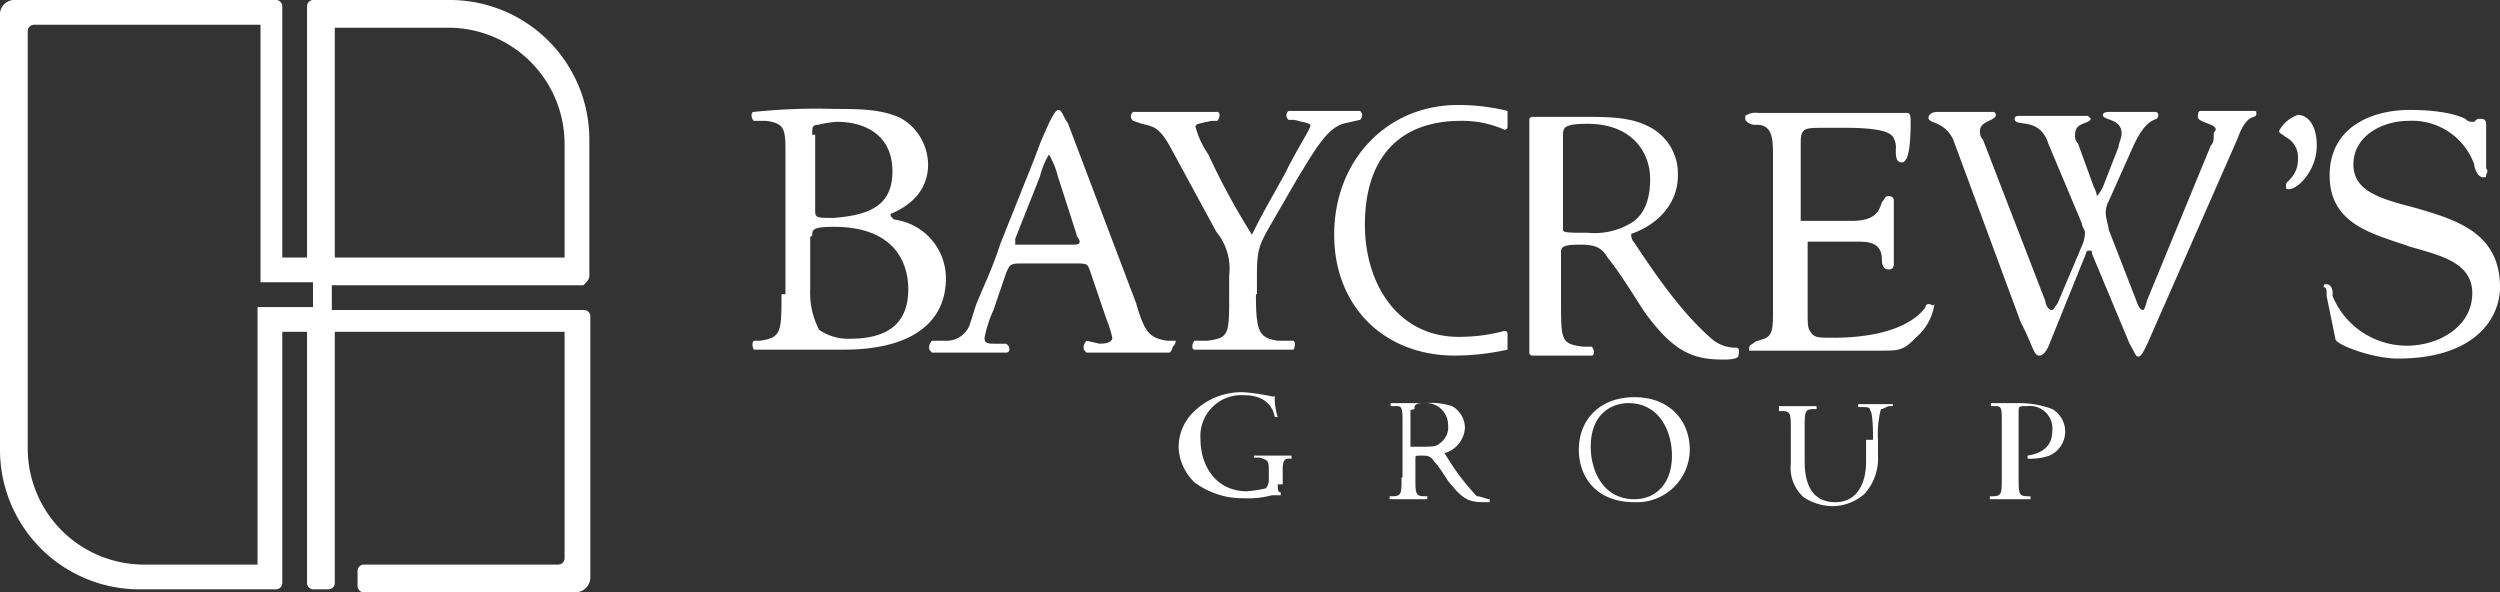
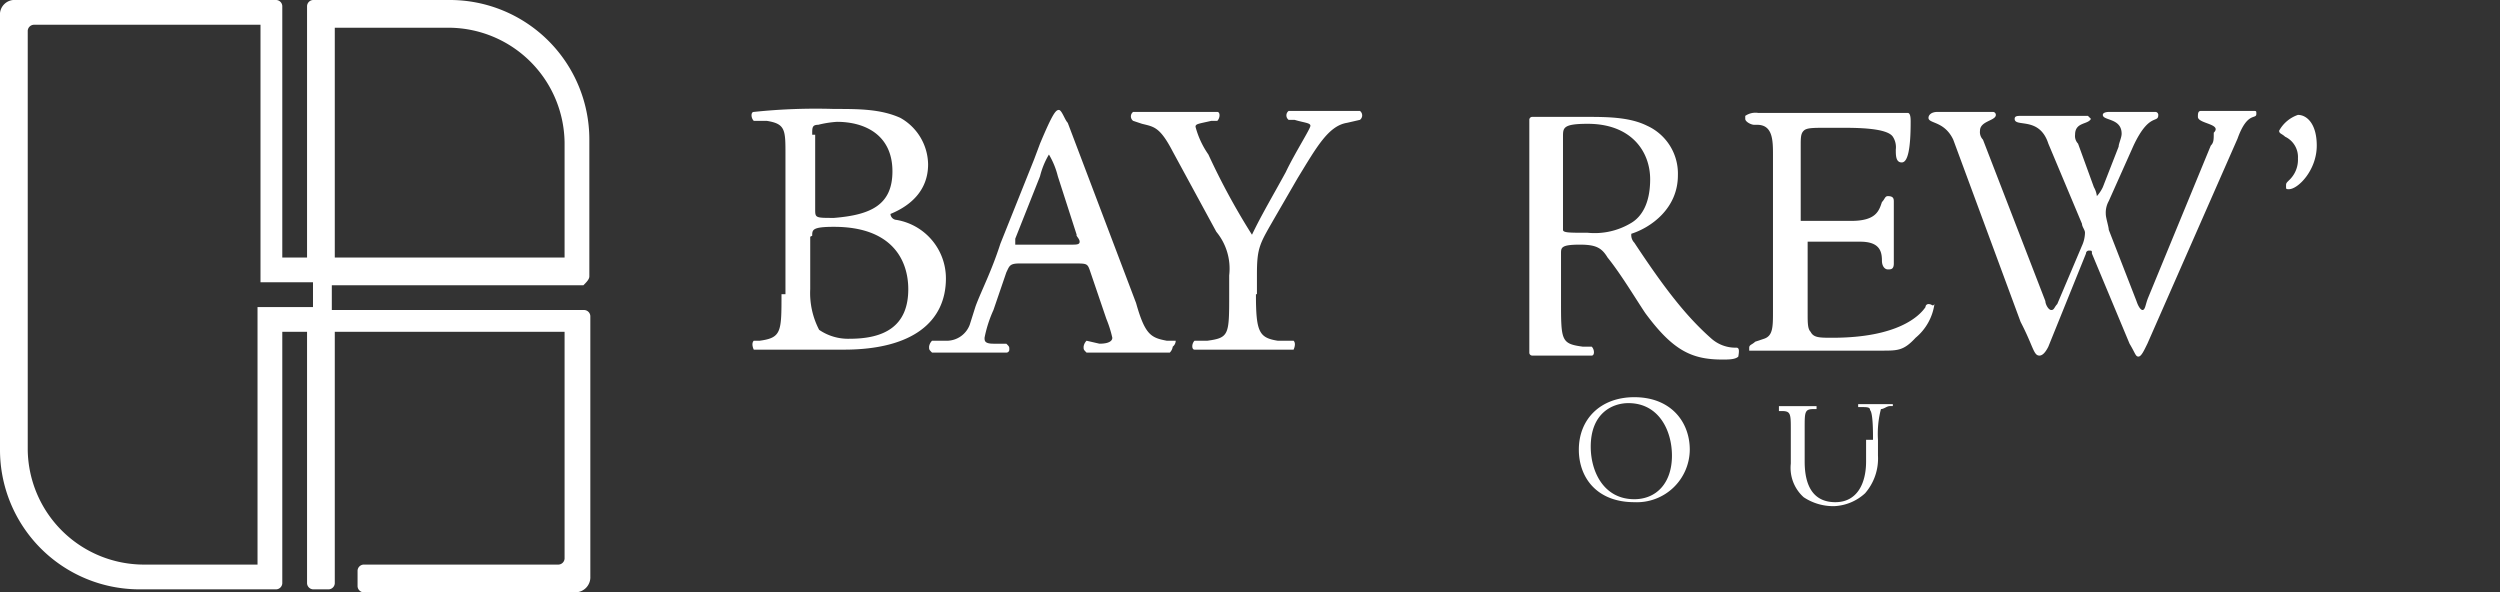
<svg xmlns="http://www.w3.org/2000/svg" viewBox="0 0 252.4 59.8">
  <rect x="0" y="0" width="252.4" height="59.8" fill="#333333" stroke="none" />
  <g fill="#fff">
    <path d="m45.4 0h-13.8a.645.645 0 0 0 -.6.6v25.4h-2.5v-25.4a.645.645 0 0 0 -.6-.6h-26.3a1.472 1.472 0 0 0 -1.6 1.6v43.8a14.084 14.084 0 0 0 14.1 14.1h13.8a.645.645 0 0 0 .6-.6v-25.4h2.5v25.4a.645.645 0 0 0 .6.6h1.6a.645.645 0 0 0 .6-.6v-25.4h23.2v22.9a.645.645 0 0 1 -.6.6h-19.7a.645.645 0 0 0 -.6.6v1.6a.645.645 0 0 0 .6.6h21.3a1.522 1.522 0 0 0 1.6-1.6v-26.3a.645.645 0 0 0 -.6-.6h-25.5v-2.5h25.4c.3-.3.6-.6.6-.9v-13.8a14.084 14.084 0 0 0 -14.1-14.1m-19.4 31v26h-11.6a11.739 11.739 0 0 1 -11.6-11.6v-42.3a.645.645 0 0 1 .6-.6h22.9v26h5.3v2.5zm31-5h-23.2v-23.2h11.6a11.739 11.739 0 0 1 11.6 11.6z" />
    <path d="m82 23.8c0-.6 0-.9 2.2-.9 5.9 0 7.5 3.4 7.5 6.3 0 3.8-2.5 5-5.9 5a5.167 5.167 0 0 1 -3.1-.9 8.041 8.041 0 0 1 -.9-4.1v-5.3m-2.9 5.8c0 3.8 0 4.4-2.2 4.7h-.6c-.3.3 0 .9 0 .9h9.1c6.9 0 10.3-2.8 10.3-7.2a5.986 5.986 0 0 0 -5-5.9.645.645 0 0 1 -.6-.6c2.2-.9 3.8-2.5 3.8-5a5.462 5.462 0 0 0 -2.8-4.7c-2-.9-4.2-.9-6.7-.9a59.754 59.754 0 0 0 -8.1.3c-.3 0-.3.6 0 .9h1.3c1.9.3 1.9.9 1.9 3.4v14.1m2.7-16.2c0-.6 0-.9.6-.9a10.5 10.5 0 0 1 1.9-.3c2.8 0 5.6 1.3 5.6 5 0 3.4-2.2 4.4-5.9 4.7-1.9 0-1.9 0-1.9-.9v-7.5h-.3z" />
    <path d="m126.8 29.7c0 3.8.3 4.4 2.2 4.7h1.6c.3.3 0 .9 0 .9h-10c-.3 0-.3-.6 0-.9h1.3c2.2-.3 2.2-.6 2.2-4.7v-1.9a5.843 5.843 0 0 0 -1.3-4.4l-4.4-8.1c-1.3-2.5-1.9-2.5-3.1-2.8l-.9-.3a.562.562 0 0 1 0-.9h8.5c.3 0 .3.6 0 .9h-.6c-1.3.3-1.6.3-1.6.6a8.809 8.809 0 0 0 1.3 2.8 69.692 69.692 0 0 0 4.4 8.1c.9-1.9 2.2-4.1 3.4-6.3.9-1.9 2.5-4.4 2.5-4.7s-.6-.3-1.6-.6h-.6a.562.562 0 0 1 0-.9h7.2a.562.562 0 0 1 0 .9l-1.3.3c-1.9.3-3.1 2.5-5 5.6l-2.2 3.8c-1.6 2.8-1.9 3.1-1.9 5.9v2z" />
    <path d="m118.7 34.4h-.9c-1.6-.3-2.2-.6-3.1-3.8l-6.9-18.2c-.3-.3-.6-1.3-.9-1.3s-.6.3-1.9 3.4l-.6 1.6-3.4 8.5c-.9 2.8-1.9 4.7-2.5 6.3l-.6 1.9a2.485 2.485 0 0 1 -2.2 1.6h-1.6a1.047 1.047 0 0 0 -.3.6c0 .3 0 .3.3.6h7.5a.294.294 0 0 0 .3-.3c0-.3 0-.3-.3-.6h-1.3c-.9 0-.9-.3-.9-.6a12.566 12.566 0 0 1 .9-2.8l1.3-3.8c.3-.6.3-.9 1.3-.9h5.6c1.3 0 1.3 0 1.6.9l1.6 4.7a11.8 11.8 0 0 1 .6 1.9c0 .3-.3.6-1.3.6l-1.3-.3a1.047 1.047 0 0 0 -.3.6c0 .3 0 .3.3.6h8.4a1.047 1.047 0 0 0 .3-.6.778.778 0 0 0 .3-.6m-9.7-10c0 .3-.3.3-.9.3h-5.6v-.6l2.5-6.3a8.081 8.081 0 0 1 .9-2.2 8.081 8.081 0 0 1 .9 2.2l1.9 5.9c-.1.1.3.4.3.7z" />
    <path d="m194.7 30.7a.294.294 0 0 0 -.3.3c-.6.9-2.8 3.1-9.4 3.1-1.3 0-1.9 0-2.2-.6-.3-.3-.3-.9-.3-1.9v-6.6-.6h5.3c1.9 0 2.2.9 2.2 1.9 0 .6.3.9.6.9s.6 0 .6-.6v-6.2c0-.3 0-.6-.6-.6-.3 0-.3.3-.6.6-.3.9-.6 1.9-3.1 1.9h-5.1v-7.5c0-.9 0-1.3.3-1.6s.9-.3 2.5-.3h1.2c1.6 0 4.7 0 5.3.9a1.943 1.943 0 0 1 .3 1.3c0 .6 0 1.3.6 1.3s.9-1.3.9-4.1c0-.3 0-.9-.3-.9h-15.1a1.814 1.814 0 0 0 -1.3.3v.3c0 .3.6.6.9.6h.3c1.6 0 1.6 1.6 1.6 3.1v15.7c0 1.6 0 2.5-.9 2.8l-.9.3c-.3.3-.6.3-.6.6v.3h13.4c1.6 0 2.2 0 3.4-1.3a5.377 5.377 0 0 0 1.9-3.4c-.2.3-.2 0-.6 0z" />
    <path d="m197.2 14.1c-.9-1.9-2.5-1.6-2.5-2.2 0-.3.3-.6.9-.6h5.6a.294.294 0 0 1 .3.3c0 .6-1.6.6-1.6 1.6a1.1 1.1 0 0 0 .3.9l6.3 16.3c0 .3.3.9.6.9s.3-.3.6-.6l2.5-5.9a3.3 3.3 0 0 0 .3-1.3c0-.3-.3-.6-.3-.9l-3.4-8.1c-.9-2.8-3.4-1.6-3.4-2.5 0-.3.3-.3.6-.3h6.8l.3.3c-.3.6-1.6.3-1.6 1.6a1.1 1.1 0 0 0 .3.9l1.6 4.4a2.322 2.322 0 0 1 .3.9 3.713 3.713 0 0 0 .6-.9l1.6-4.1c0-.3.3-.9.3-1.3 0-1.6-1.9-1.3-1.9-1.9 0-.3.6-.3.6-.3h4.7a.294.294 0 0 1 .3.3c0 .9-.9-.3-2.5 3.1l-2.5 5.6a2.4 2.4 0 0 0 -.3 1.3c0 .4.3 1.3.3 1.6l2.8 7.2c.3.9.6.9.6.9.3 0 .3-.6.6-1.3l6.3-15.3c.3-.3.3-.6.3-1.3.9-.9-1.6-.9-1.6-1.6 0-.3 0-.6.3-.6h5.3c.3 0 .3 0 .3.3 0 .6-.9-.3-1.9 2.5l-9.1 20.7c-.3.6-.6 1.3-.9 1.3s-.3-.3-.9-1.3l-3.8-9.1c0-.3 0-.3-.3-.3a.294.294 0 0 0 -.3.3l-3.8 9.4q-.45.9-.9.9c-.6 0-.6-.9-1.9-3.4z" />
-     <path d="m243.9 21c-3.4-.9-6.3-1.6-6.3-4.4s2.8-4.4 5.6-4.4a6.655 6.655 0 0 1 6.6 4.4c0 .3.3 1.3.9 1.3.3 0 .3 0 .3-.3a.416.416 0 0 0 0-.6v-4.4c0-.6-.3-.6-.6-.6s-.3 0-.6.3h-.3a.929.929 0 0 1 -.6-.3c-.6-.3-2.2-.9-5.6-.9-4.1 0-8.1 1.9-8.1 6.6 0 5 4.4 5.9 8.1 7.2 3.1.9 6.3 1.6 6.3 4.7 0 3.4-3.4 5.3-6.6 5.3a8.109 8.109 0 0 1 -7.5-5v-.3c0-.6-.3-.9-.6-.9s-.3 0-.3.3c.3 0 .3.3.3.9l.9 4.4c.3.6 3.8 1.9 6.3 1.9 7.8 0 10.3-4.1 10.3-7.2 0-5.5-4.4-6.8-8.5-8z" />
    <path d="m232 11.6a3.434 3.434 0 0 0 -1.9 1.6c0 .3.3.3.6.6a2.268 2.268 0 0 1 1.3 2.2 2.821 2.821 0 0 1 -.9 2.2c-.3.3-.3.3-.3.6s0 .3.3.3c.9 0 2.8-1.9 2.8-4.4 0-2.2-1-3.1-1.9-3.1z" />
    <path d="m175.3 35.1a3.656 3.656 0 0 1 -2.5-.9c-2.5-2.2-4.7-5-7.8-9.7a1.1 1.1 0 0 1 -.3-.9c1.9-.6 4.7-2.5 4.7-5.9a5.3 5.3 0 0 0 -3.1-5c-1.8-.9-4.1-.9-6.3-.9h-5.3a.294.294 0 0 0 -.3.3v23.5a.294.294 0 0 0 .3.3h6c.3 0 .3-.6 0-.9h-.9c-2.2-.3-2.2-.6-2.2-4.7v-4.7c0-.6 0-.9 1.9-.9 1.6 0 2.2.3 2.8 1.3 1.3 1.6 2.8 4.1 3.8 5.6 2.8 3.8 4.7 4.7 7.8 4.7.6 0 1.3 0 1.6-.3.1-.6.1-.9-.2-.9m-15-11.6c-1.9 0-2.5 0-2.5-.3v-9.4c0-.9 0-1.3 2.5-1.3 4.4 0 6.3 2.8 6.3 5.6 0 2.5-.9 3.8-1.9 4.4a7.134 7.134 0 0 1 -4.4 1z" />
-     <path d="m147.5 12.2a10.489 10.489 0 0 1 4.4.9.294.294 0 0 0 .3-.3v-1.6a20.605 20.605 0 0 0 -5-.6c-7.2 0-12.5 5.6-12.5 13.1 0 7.2 5 12.2 12.2 12.2a25.02 25.02 0 0 0 5.3-.6v-1.6a.294.294 0 0 0 -.3-.3 16.848 16.848 0 0 1 -4.1.6c-6.6.3-10-5.3-10-11.3 0-6.7 3.4-10.5 9.7-10.5z" />
-     <path d="m129 48.8c0 .6 0 .9.3.9v.3h-.9a8.917 8.917 0 0 1 -2.8.3 8.079 8.079 0 0 1 -5-1.6 5.17 5.17 0 0 1 -1.6-3.4 4.918 4.918 0 0 1 1.6-3.8 6.86 6.86 0 0 1 5-1.9 19.47 19.47 0 0 1 2.2.3c.3 0 .9.3.9 0a6.367 6.367 0 0 0 .3 2.2h-.3c-.3-1.6-1.6-2.2-3.1-2.2a4.133 4.133 0 0 0 -4.4 4.4c0 2.8 1.6 5.3 4.7 5.3a12.5 12.5 0 0 0 1.9-.3 1.314 1.314 0 0 0 .3-.9v-.6c0-1.3 0-1.3-.9-1.6h-.6v-.2h3.8v.3h-.3c-.6 0-.6.6-.6 1.3v1.3h-.5z" />
-     <path d="m142.8 41.3c0-.3 0-.6.9-.6a2.231 2.231 0 0 1 2.5 2.2 1.977 1.977 0 0 1 -.9 1.9c-.3.3-.9.3-1.6.3h-1.3v-3.7m-.9 6.8c0 1.6 0 1.9-.9 1.9h-.3v.3h3.8v-.3h-.3c-.9 0-.9-.3-.9-1.9v-1.9c0-.3 0-.3.6-.3s.9 0 1.3.6c.6.6 1.3 1.9 1.6 2.2 1.3 1.6 1.9 1.9 3.4 1.9h.6v-.3c-.3 0-.9-.3-1.3-.3a23.785 23.785 0 0 1 -3.1-4.1s-.3-.3 0-.3a2.839 2.839 0 0 0 1.9-2.5 2.563 2.563 0 0 0 -1.3-2.2 7.2 7.2 0 0 0 -2.8-.3h-3.4v.3h.6c.6 0 .6.3.6 1.9v5.3z" />
    <path d="m165 50.4c-3.1 0-4.4-2.8-4.4-5.3 0-3.4 2.2-4.4 3.8-4.4 3.1 0 4.4 2.8 4.4 5.3 0 2.8-1.6 4.4-3.8 4.4m0 .3a5.343 5.343 0 0 0 5.6-5.3c0-2.8-1.9-5.3-5.6-5.3-3.4 0-5.6 2.2-5.6 5.3 0 2.8 1.8 5.3 5.6 5.3z" />
    <path d="m189.1 44.5c0-.9 0-2.8-.3-3.1 0-.3-.3-.3-.9-.3h-.3v-.3h3.5v.2h-.3c-.3 0-.6.3-.9.3a9.893 9.893 0 0 0 -.3 3.1v1.6a5.349 5.349 0 0 1 -1.3 3.8 4.92 4.92 0 0 1 -3.1 1.3 5.384 5.384 0 0 1 -3.1-.9 3.98 3.98 0 0 1 -1.3-3.4v-3.4c0-1.6 0-1.9-.9-1.9h-.3v-.5h3.8v.3h-.3c-.9 0-.9.3-.9 1.9v3.4c0 2.5.9 4.1 3.1 4.1s3.1-1.9 3.1-4.1v-2.2h.7z" />
-     <path d="m203.8 48.2c0 1.6 0 1.9.9 1.9h.3v.3h-4.1v-.3h.3c.9 0 .9-.3.9-1.9v-5.6c0-1.3 0-1.6-.6-1.6h-.5v-.3h3.1a9.49 9.49 0 0 1 3.1.6 2.638 2.638 0 0 1 -.3 4.7 5.583 5.583 0 0 1 -2.2.3v-.3c1.9-.3 2.5-1.3 2.5-2.5a2.266 2.266 0 0 0 -2.5-2.5c-.9 0-.9 0-.9.6z" />
  </g>
</svg>